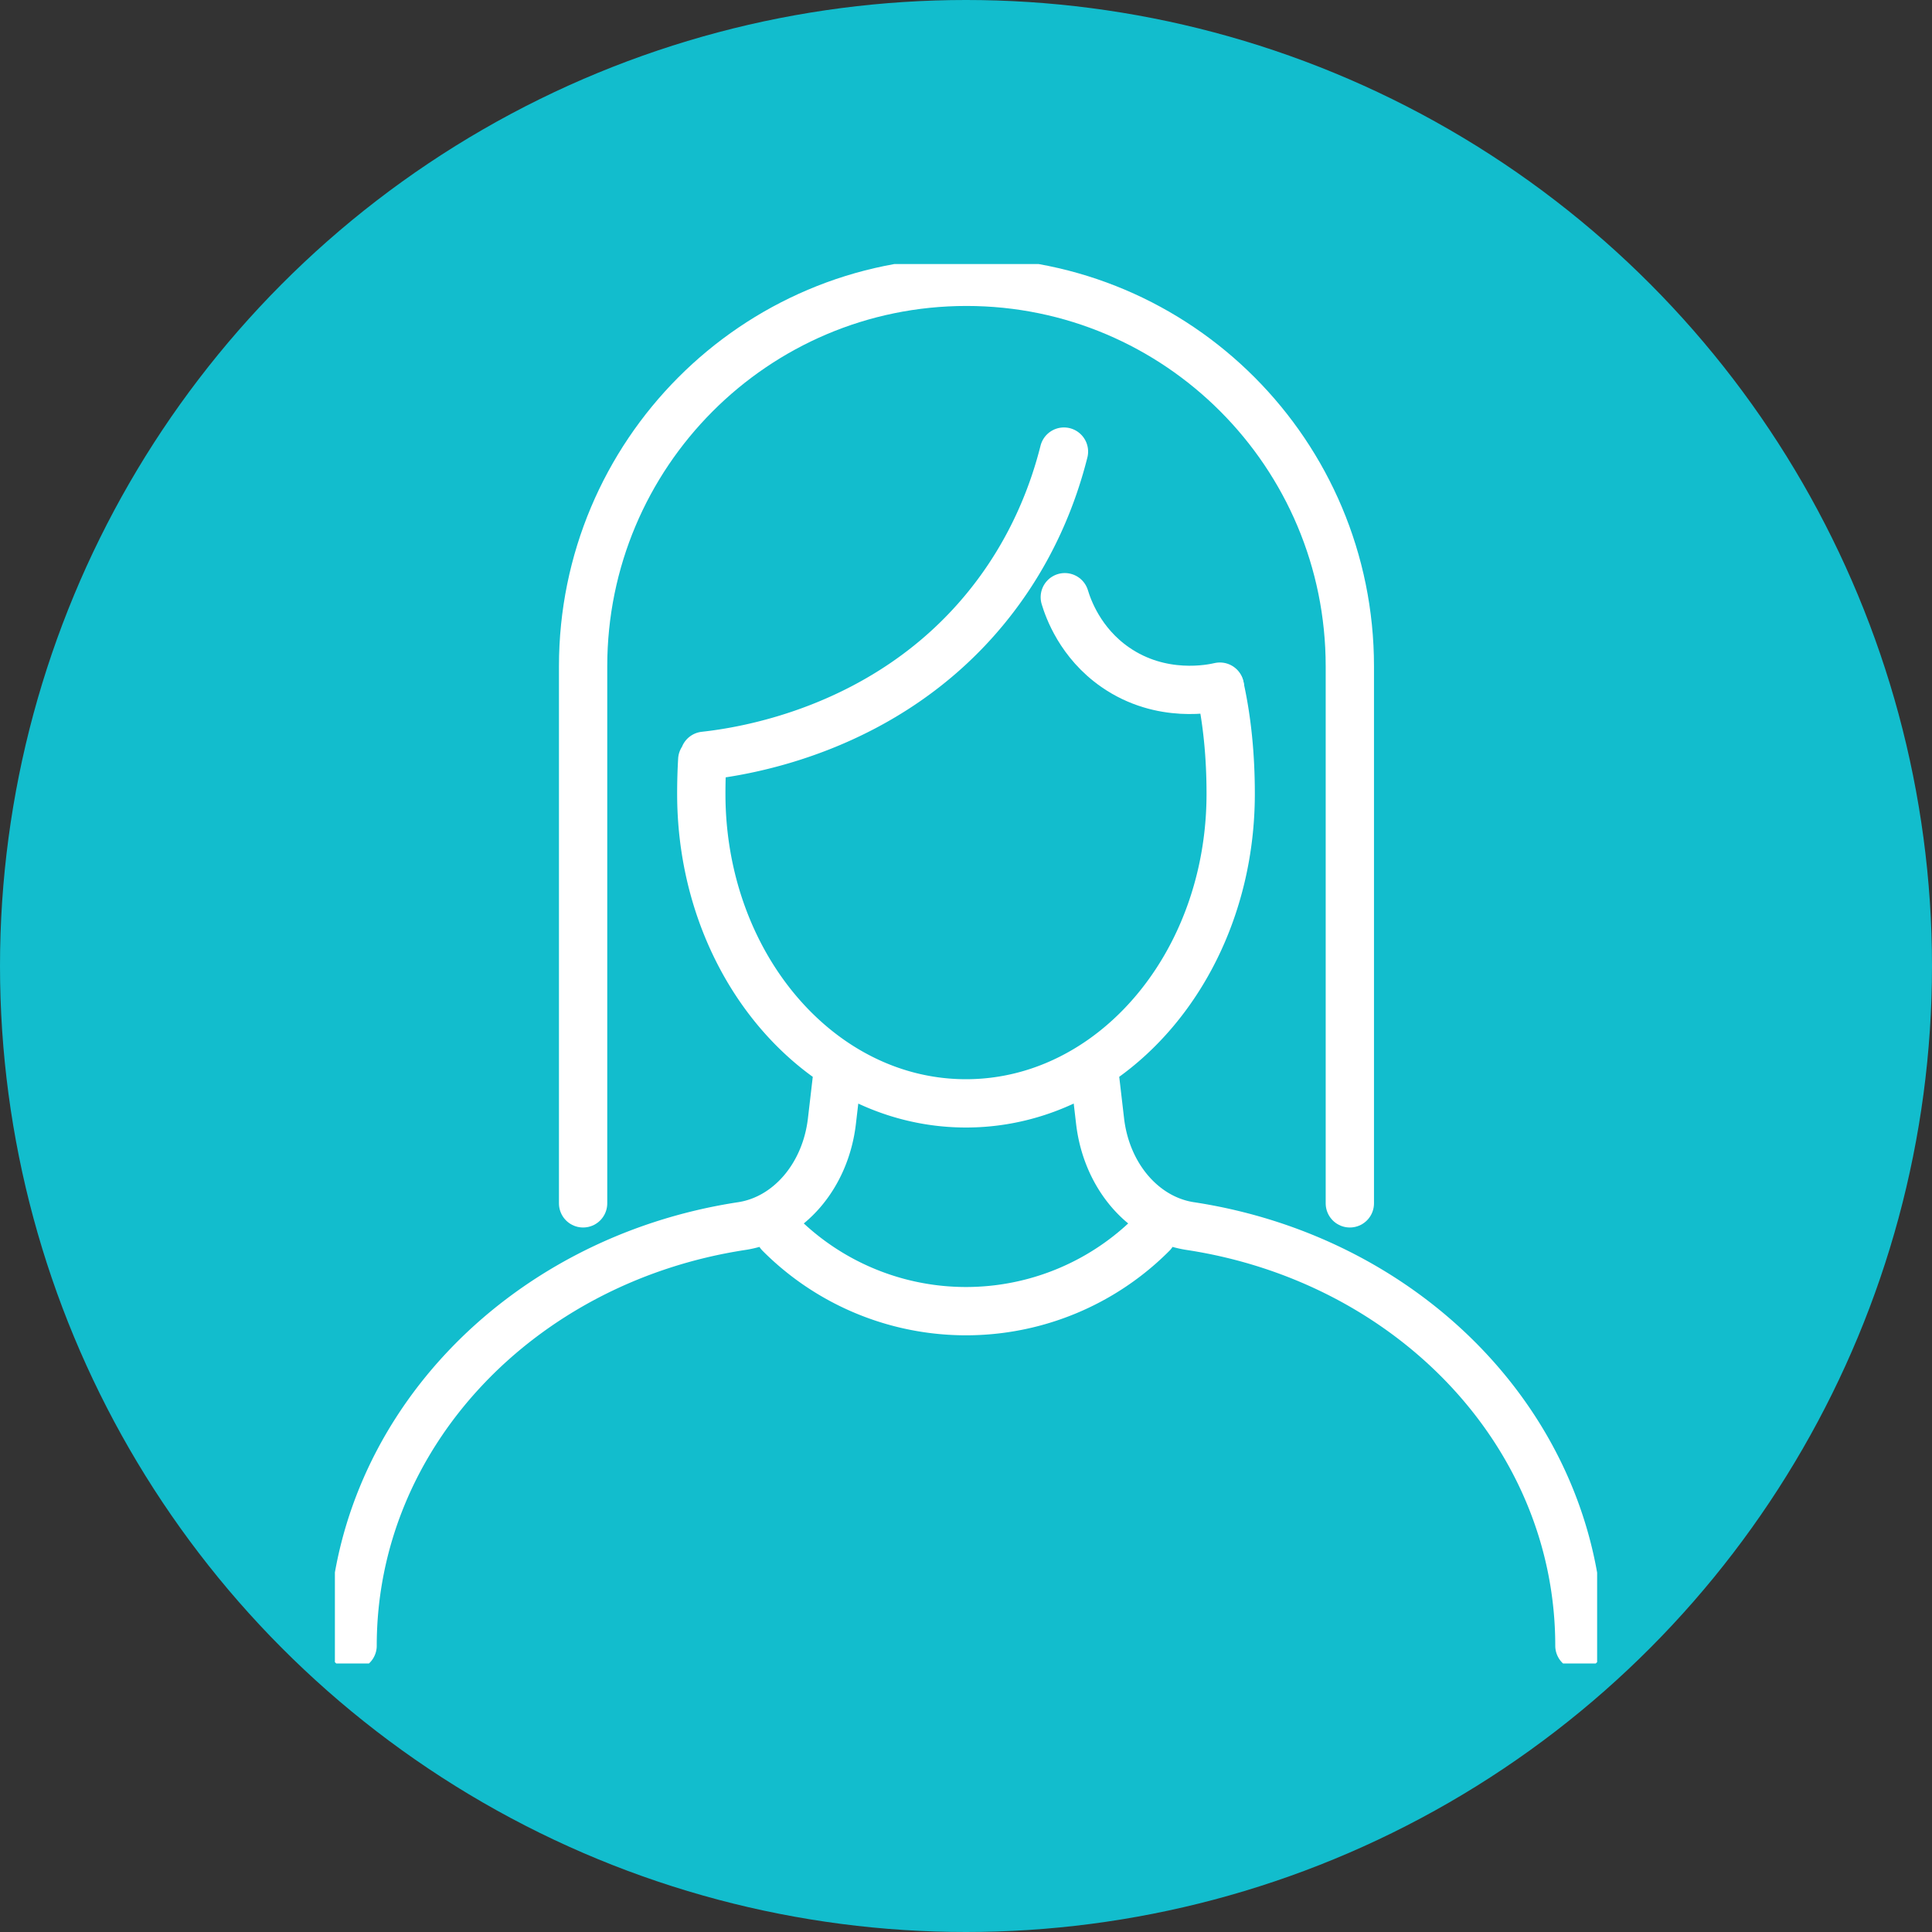
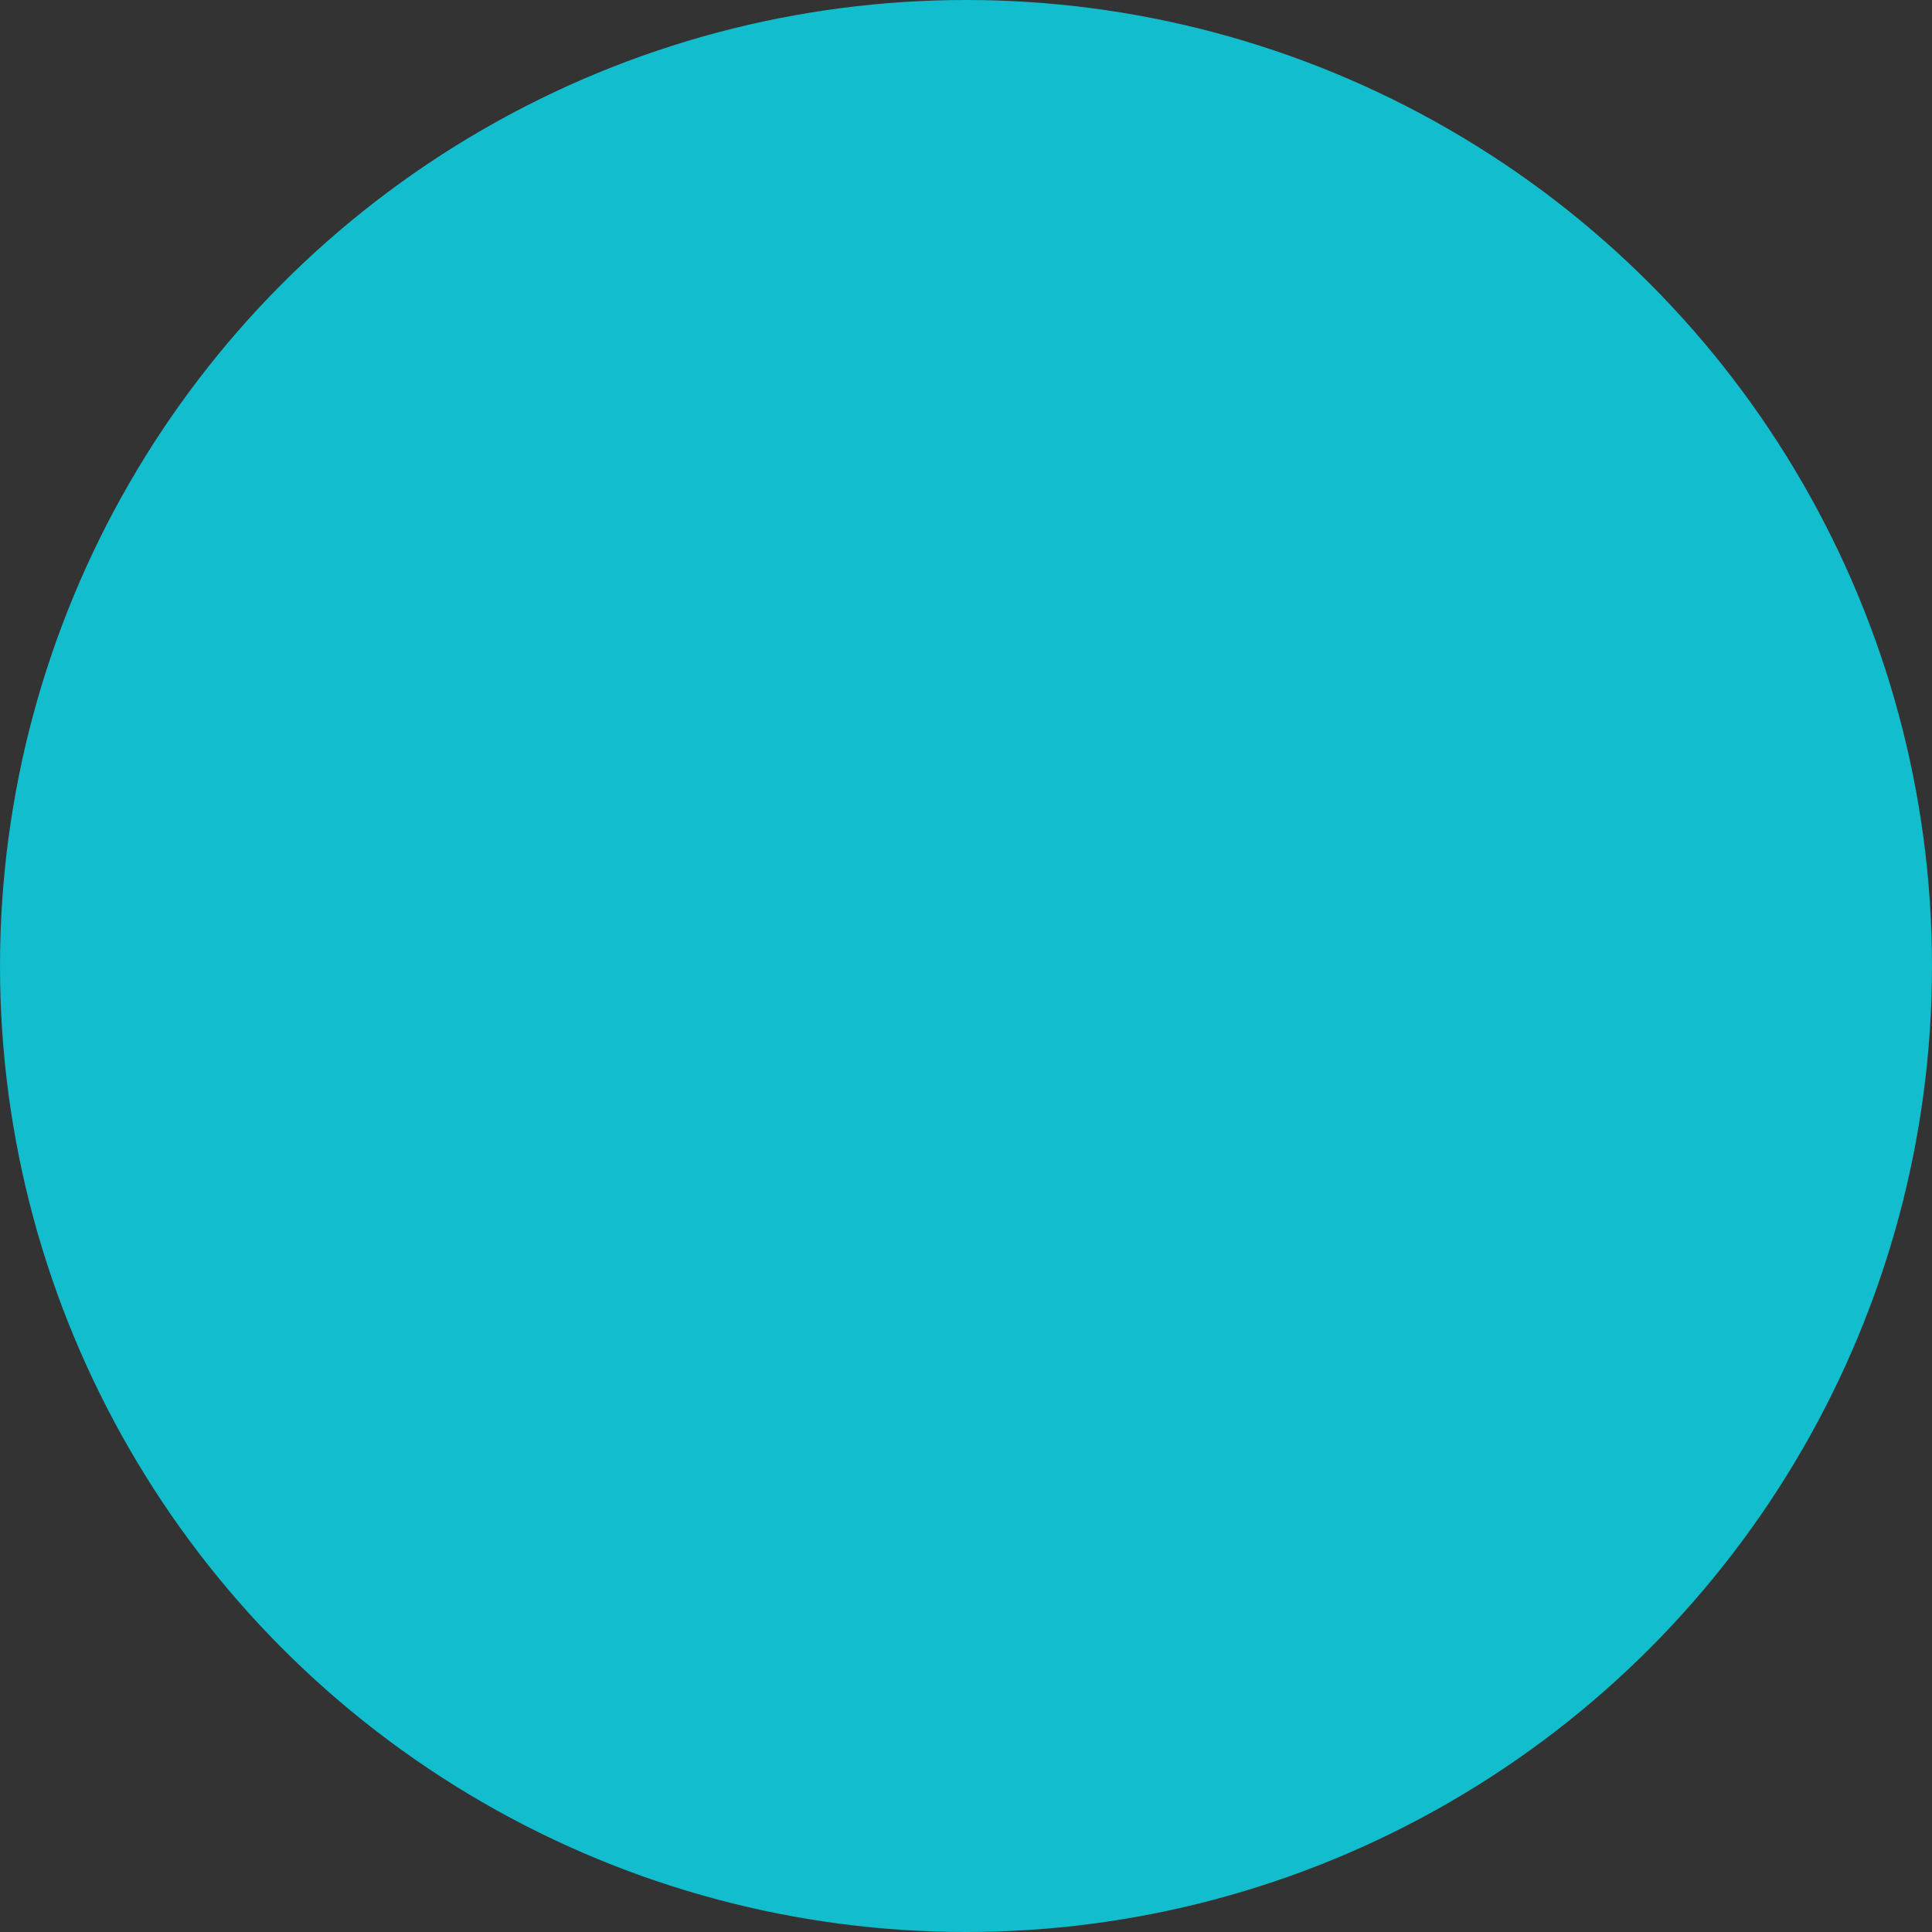
<svg xmlns="http://www.w3.org/2000/svg" fill="none" viewBox="0 0 80 80">
  <rect x="0" y="0" width="80" height="80" fill="#333333" stroke="none" />
  <circle cx="40" cy="40" r="40" fill="#12BDCD" />
  <g stroke="#fff" stroke-linecap="round" stroke-linejoin="round" stroke-width="2" clip-path="url(#a)">
    <path d="M50.513 28.458c.305 1.376.447 2.86.447 4.412 0 4.68-2.144 8.775-5.349 11.013-1.642 1.146-3.561 1.805-5.612 1.805-2.052 0-3.971-.659-5.612-1.805-3.204-2.238-5.348-6.332-5.348-11.014 0-.474.013-.942.04-1.403M45.332 44.535l.22 1.888c.266 2.282 1.8 4.051 3.733 4.346C58.477 52.17 65.4 59.417 65.4 68.145M14.6 68.145c0-8.728 6.925-15.974 16.115-17.376 1.932-.295 3.467-2.064 3.733-4.346l.22-1.888M32.287 51.088a10.885 10.885 0 0 0 15.426 0M44.056 18.7c-.408 1.619-1.272 4.087-3.23 6.478-4.18 5.112-10.142 5.95-11.659 6.118" />
    <path d="M44.091 24.729c.139.46.635 1.89 2.088 2.898 1.913 1.328 3.988.885 4.334.805" />
-     <path d="M24.145 49.828V27.593c0-8.794 7.107-15.924 15.875-15.924 8.766 0 15.874 7.129 15.874 15.924v22.235" />
  </g>
  <defs>
    <clipPath id="a">
-       <path fill="#fff" d="M0 0H52.267V57.948H0z" transform="translate(13.867 10.933)" />
-     </clipPath>
+       </clipPath>
  </defs>
</svg>